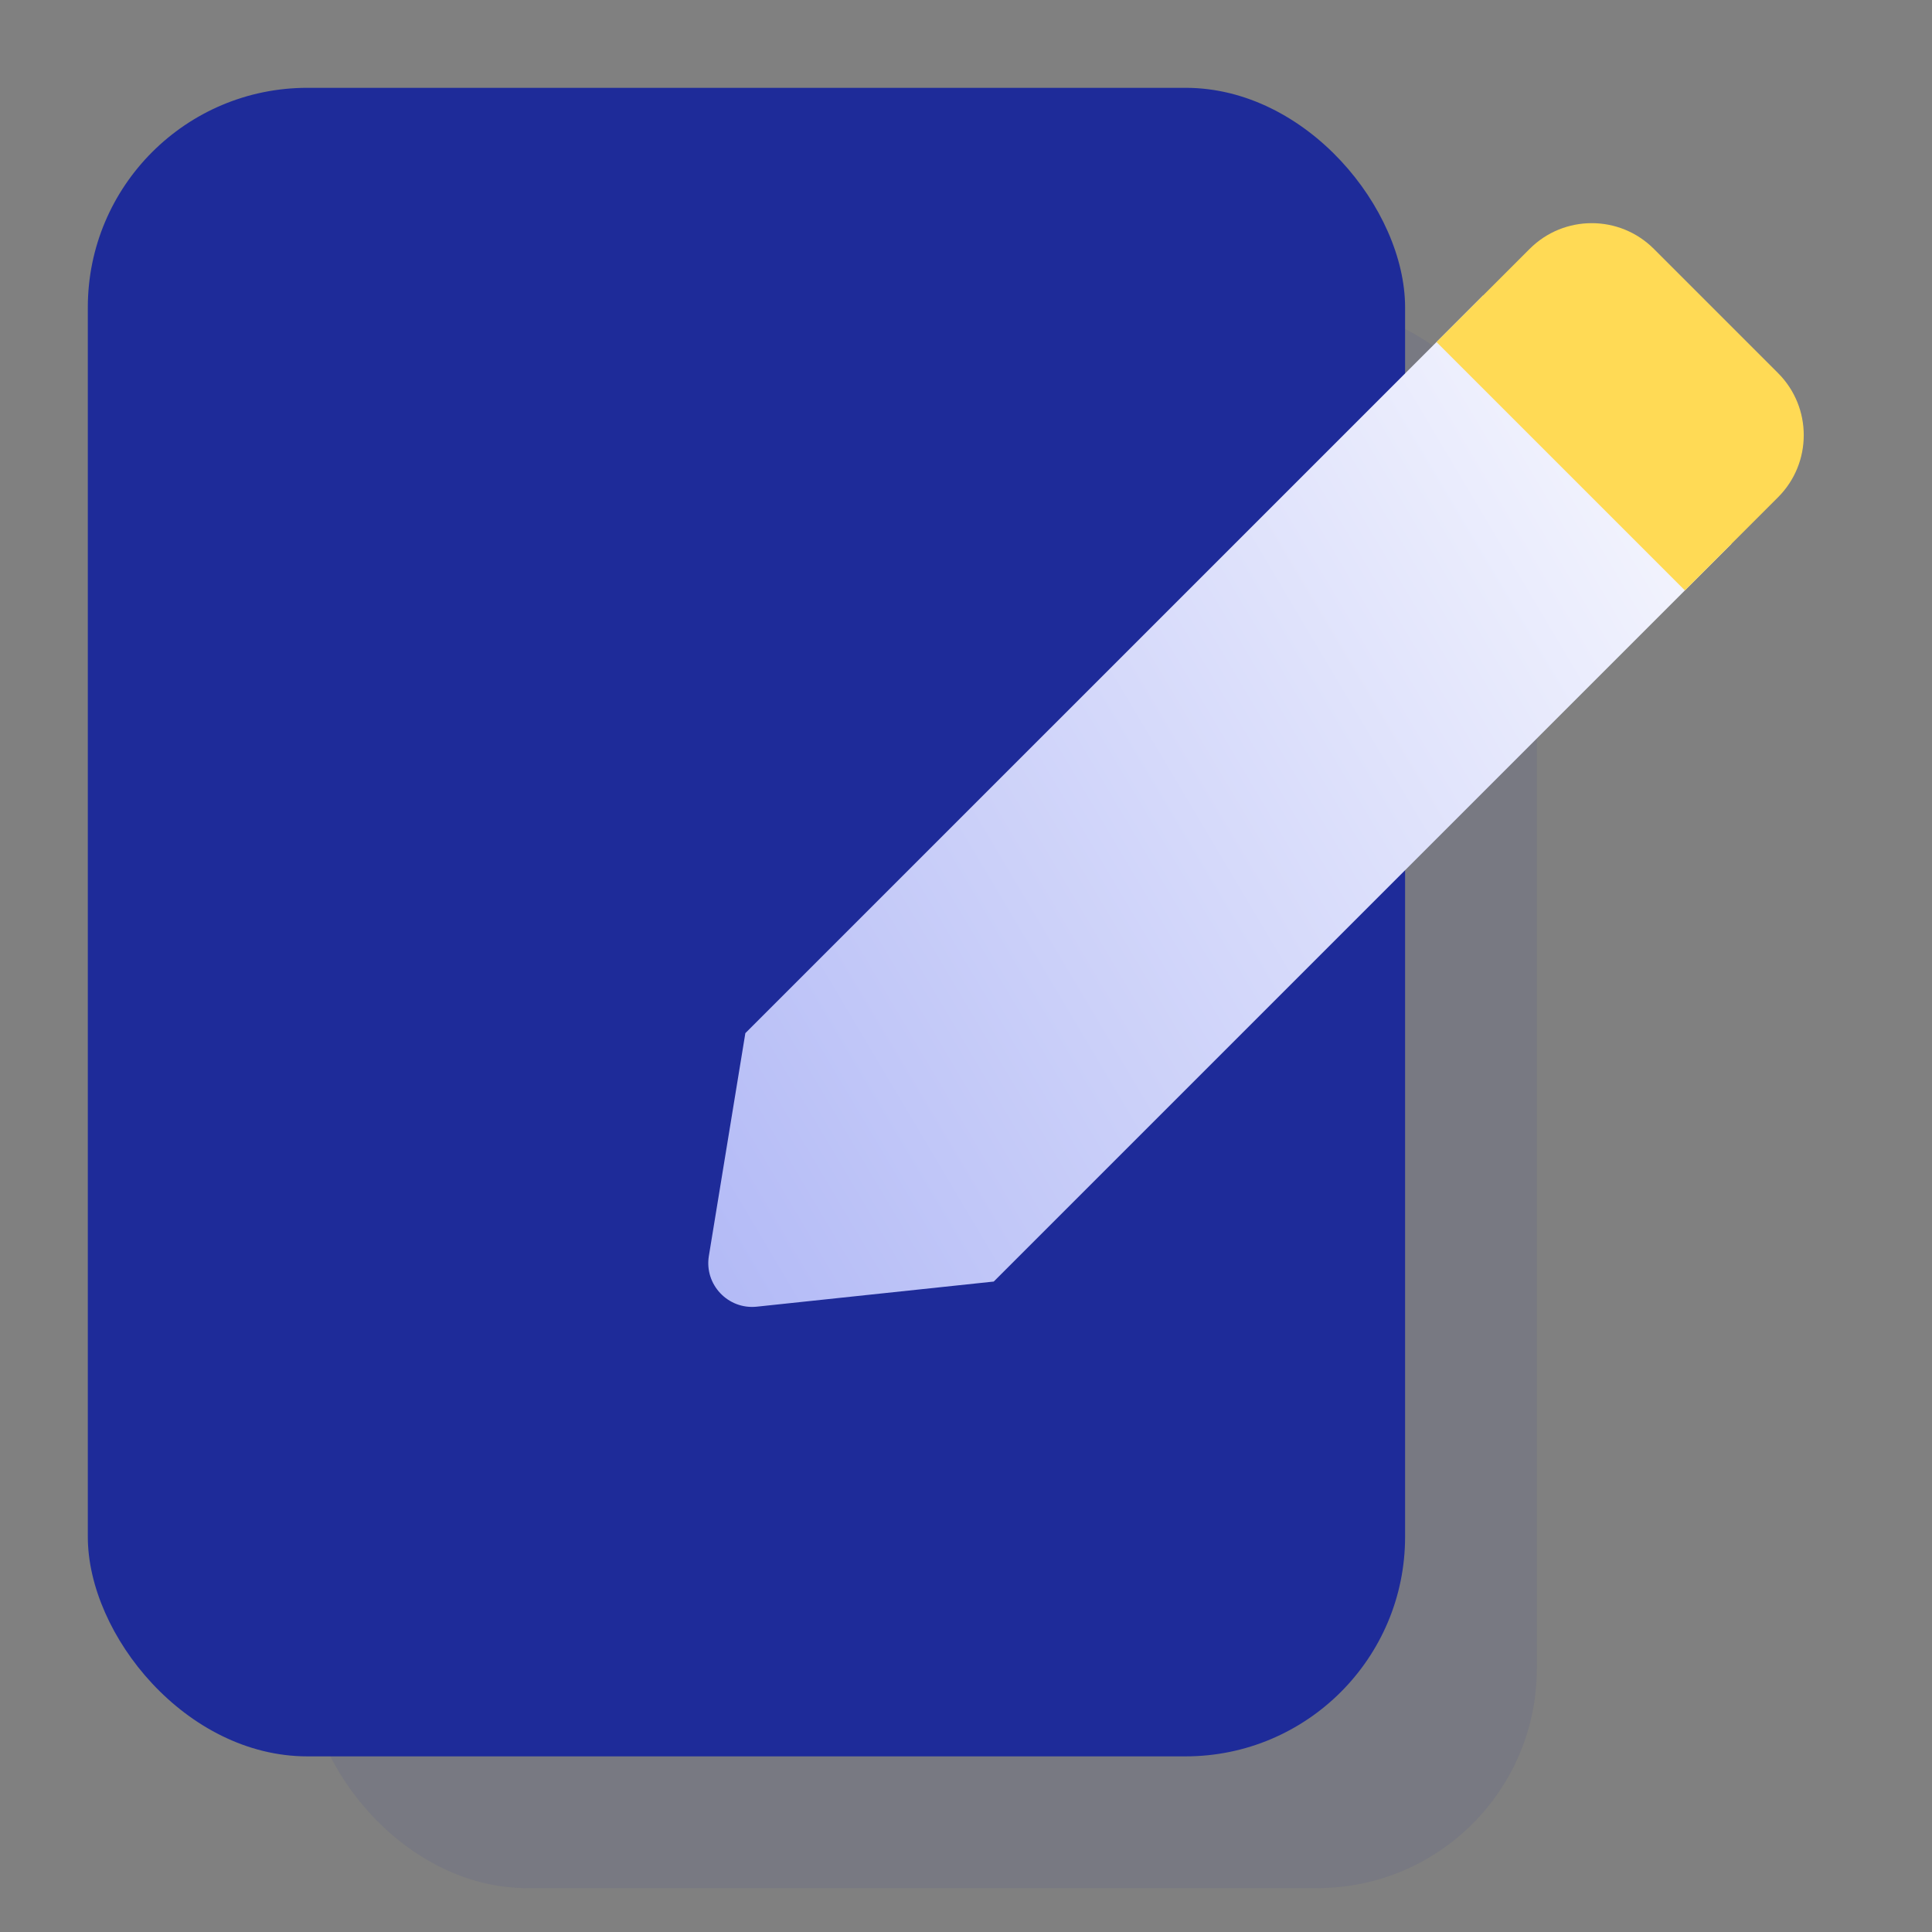
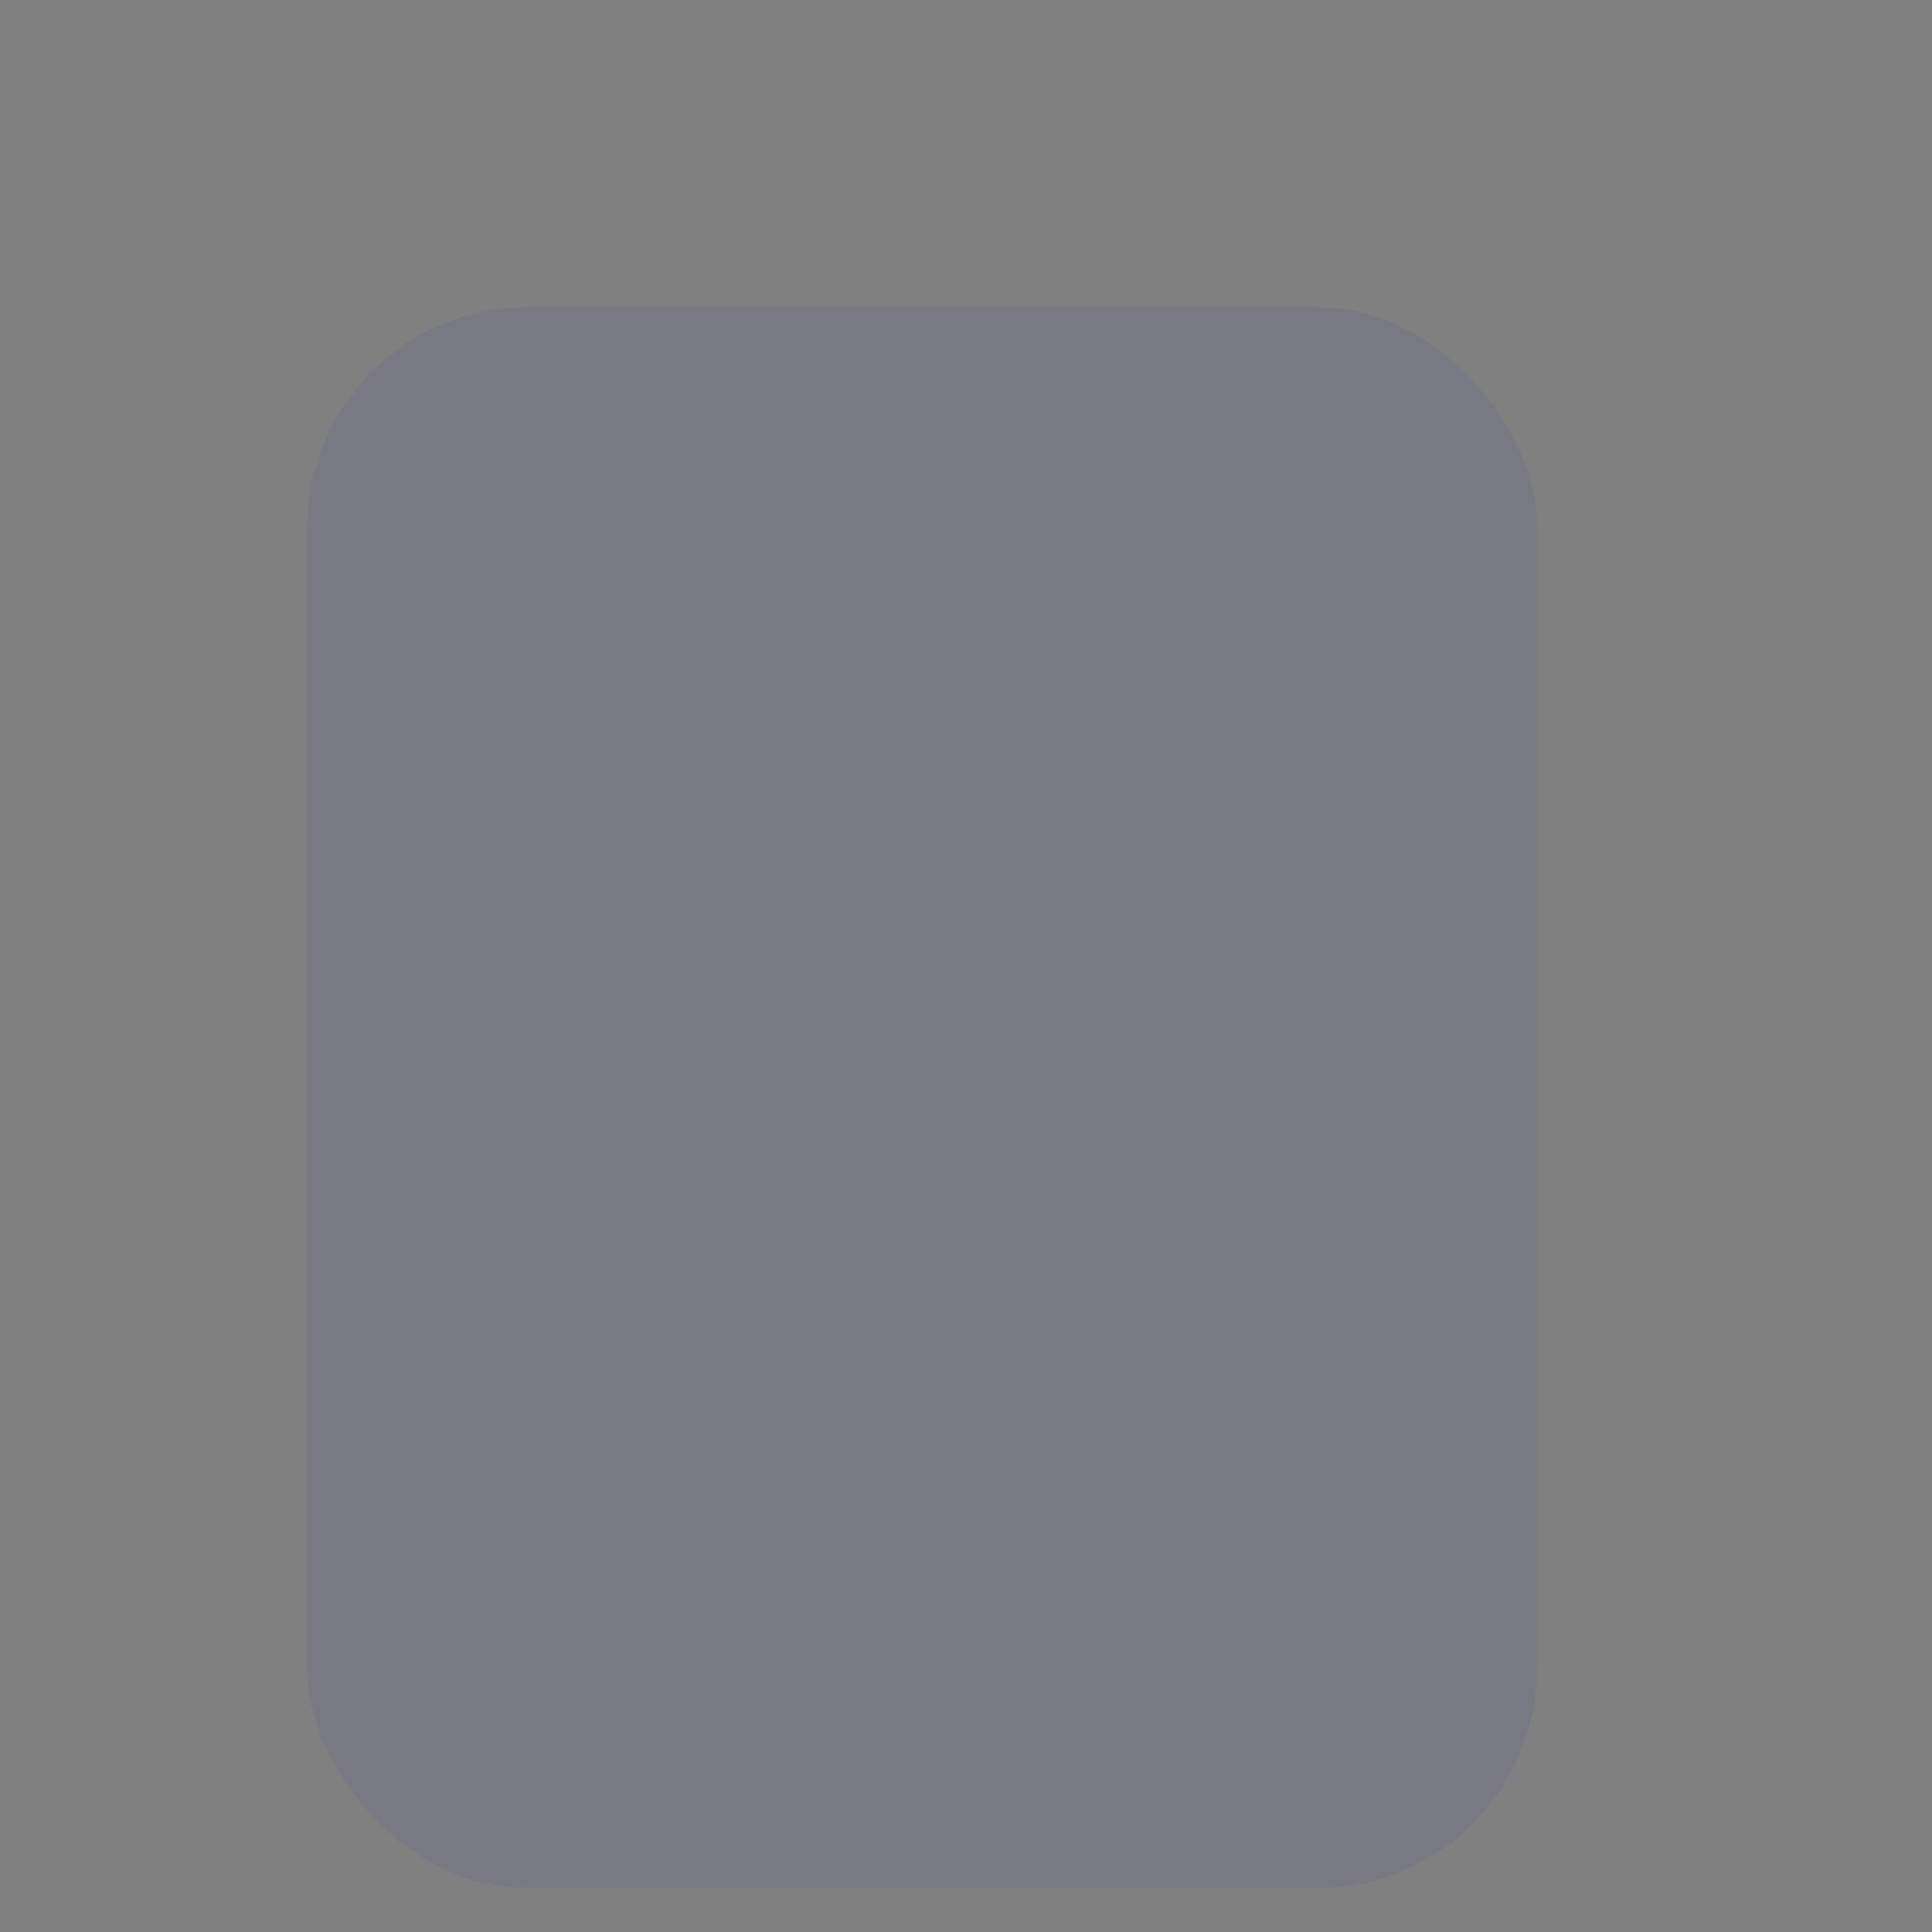
<svg xmlns="http://www.w3.org/2000/svg" width="88" height="88" viewBox="0 0 88 88" fill="none">
  <rect x="0" y="0" width="88" height="88" fill="#808080" stroke="none" />
  <rect opacity="0.2" x="14" y="14" width="56" height="72" rx="10" fill="#1E2B99" fill-opacity="0.4" />
-   <rect x="4" y="4" width="60" height="76" rx="10" fill="#1E2B99" />
-   <path d="M67.552 13.458L78.865 24.771L45.264 58.373L34.472 59.517C33.16 59.657 32.074 58.508 32.288 57.205L33.95 47.059L67.552 13.458Z" fill="url(#paint0_linear)" />
-   <path d="M69.674 11.336C71.236 9.774 73.768 9.774 75.33 11.336L80.987 16.993C82.549 18.555 82.549 21.088 80.987 22.65L76.745 26.893L65.431 15.579L69.674 11.336Z" fill="#FFDA55" />
  <defs>
    <linearGradient id="paint0_linear" x1="81.999" y1="13" x2="4.499" y2="59" gradientUnits="userSpaceOnUse">
      <stop offset="0" stop-color="white" />
      <stop offset="1" stop-color="#97A1F3" />
    </linearGradient>
  </defs>
</svg>